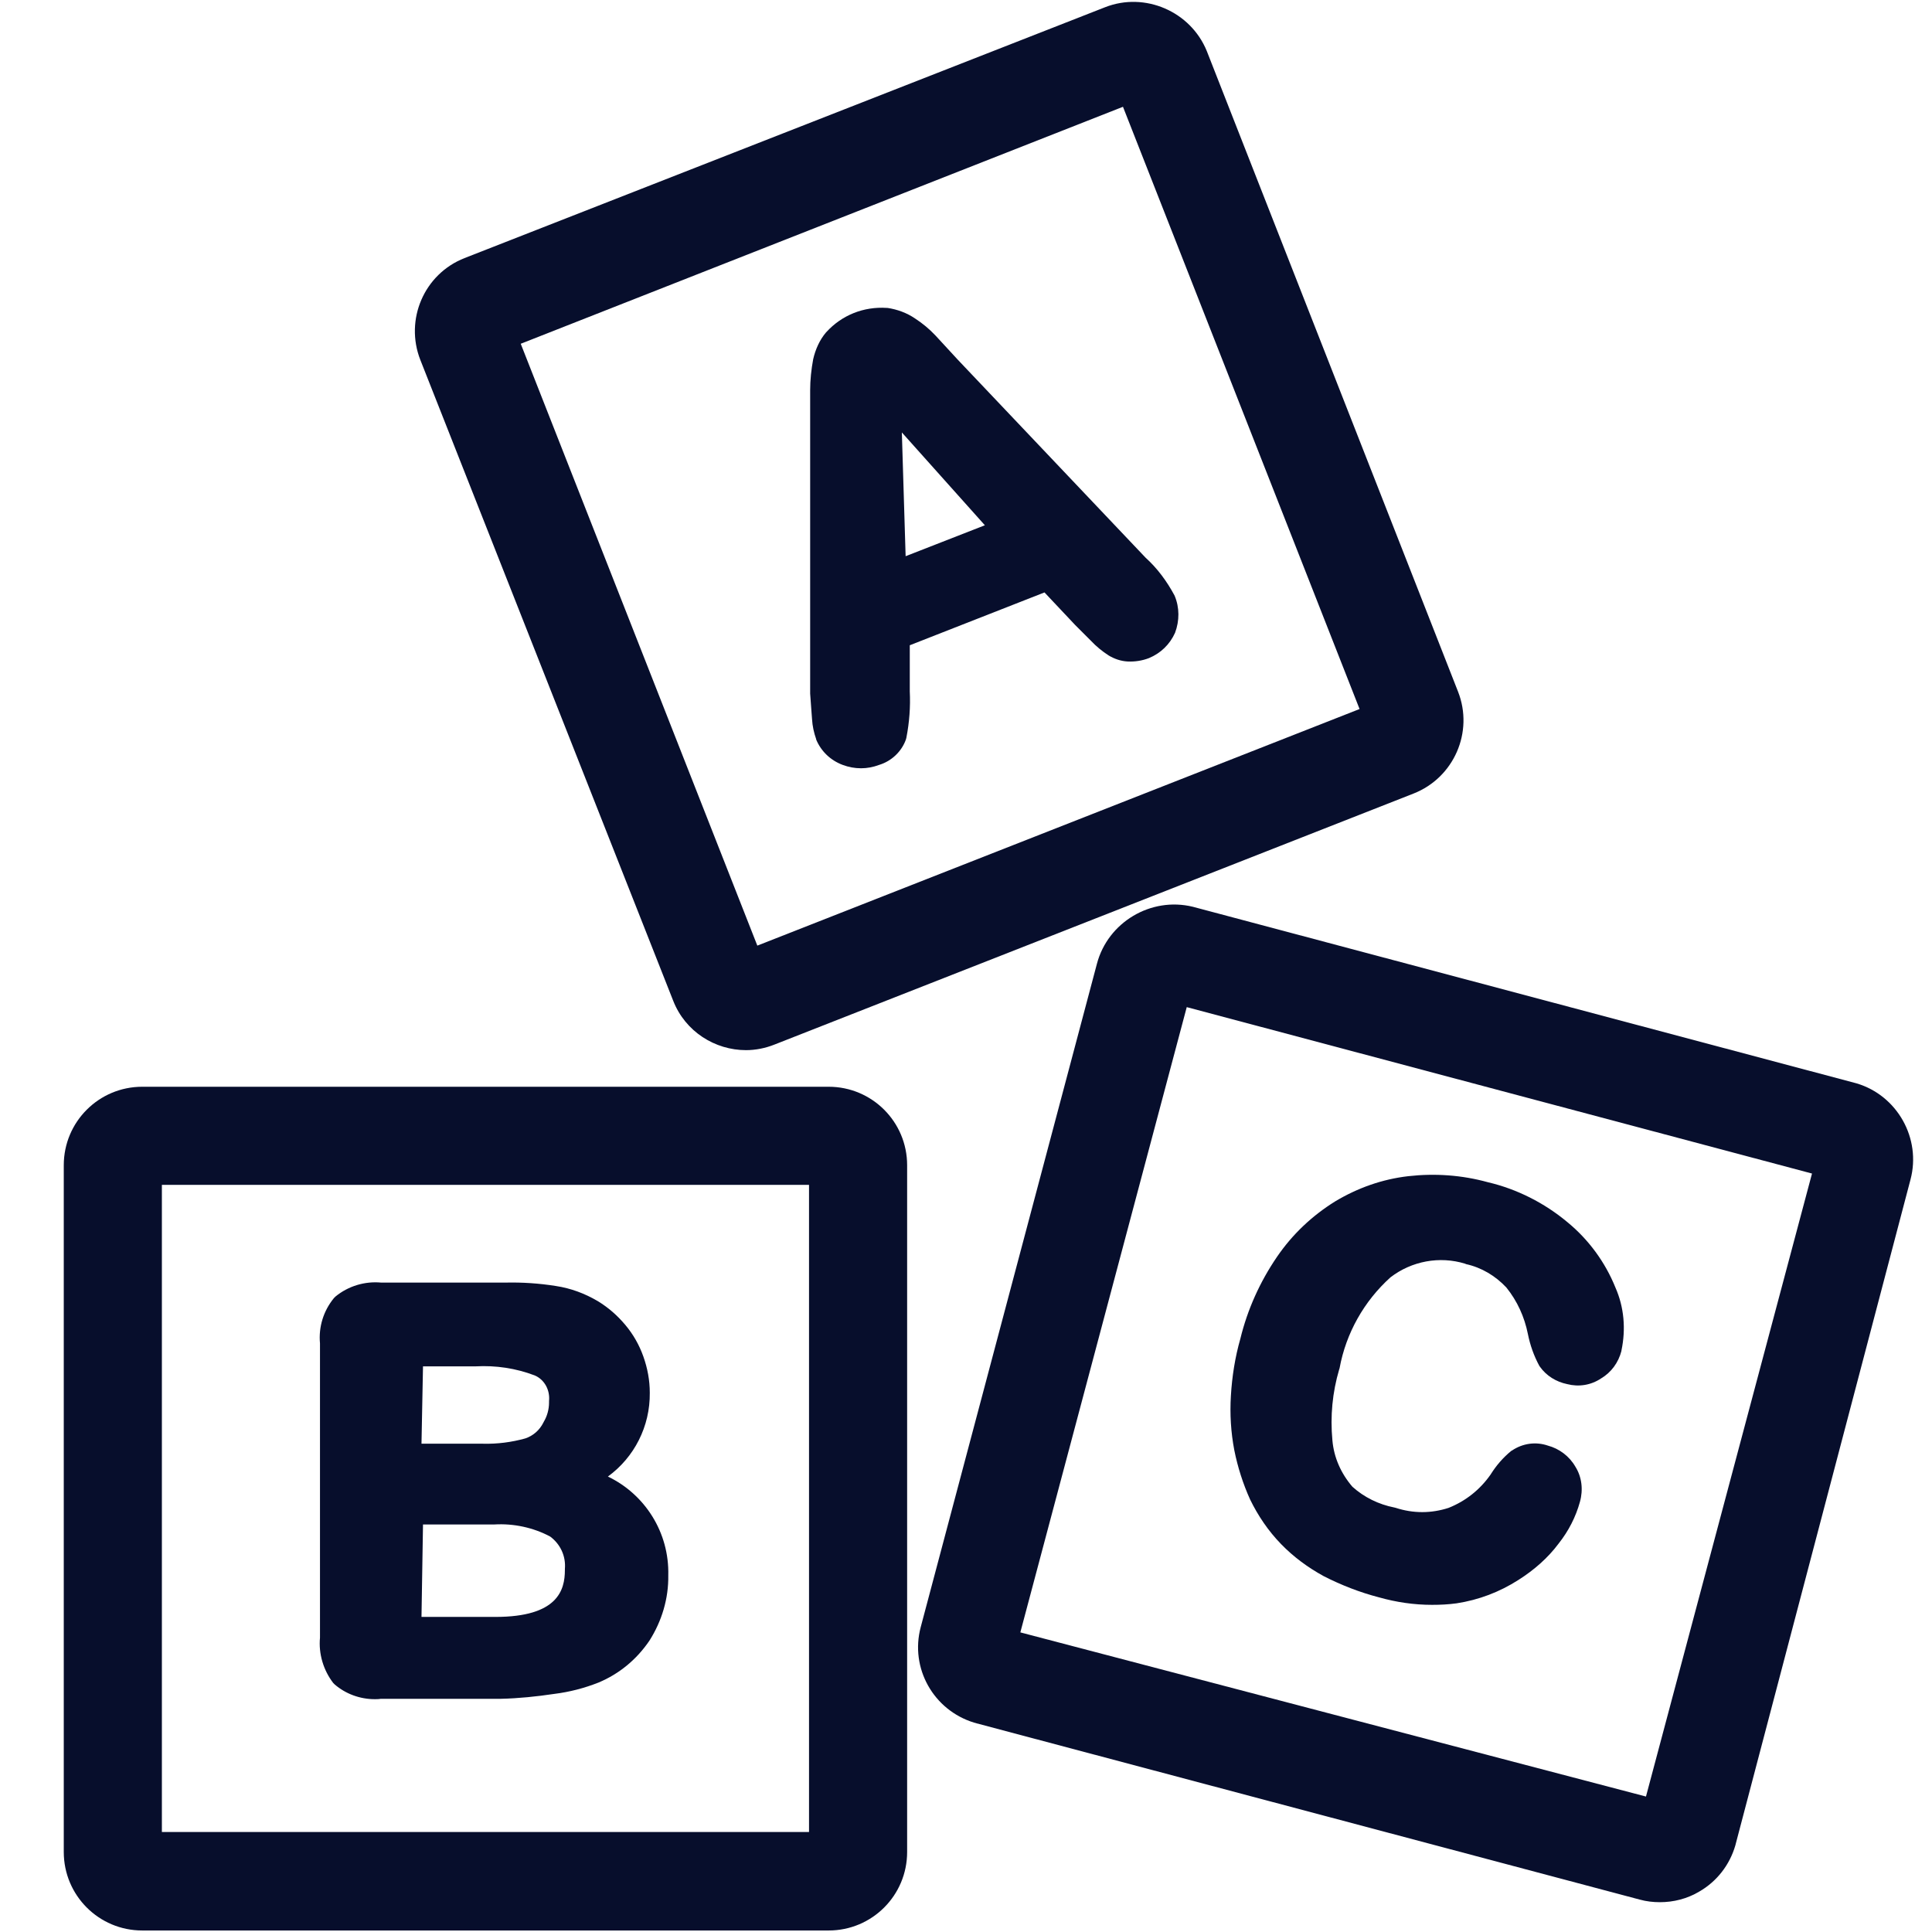
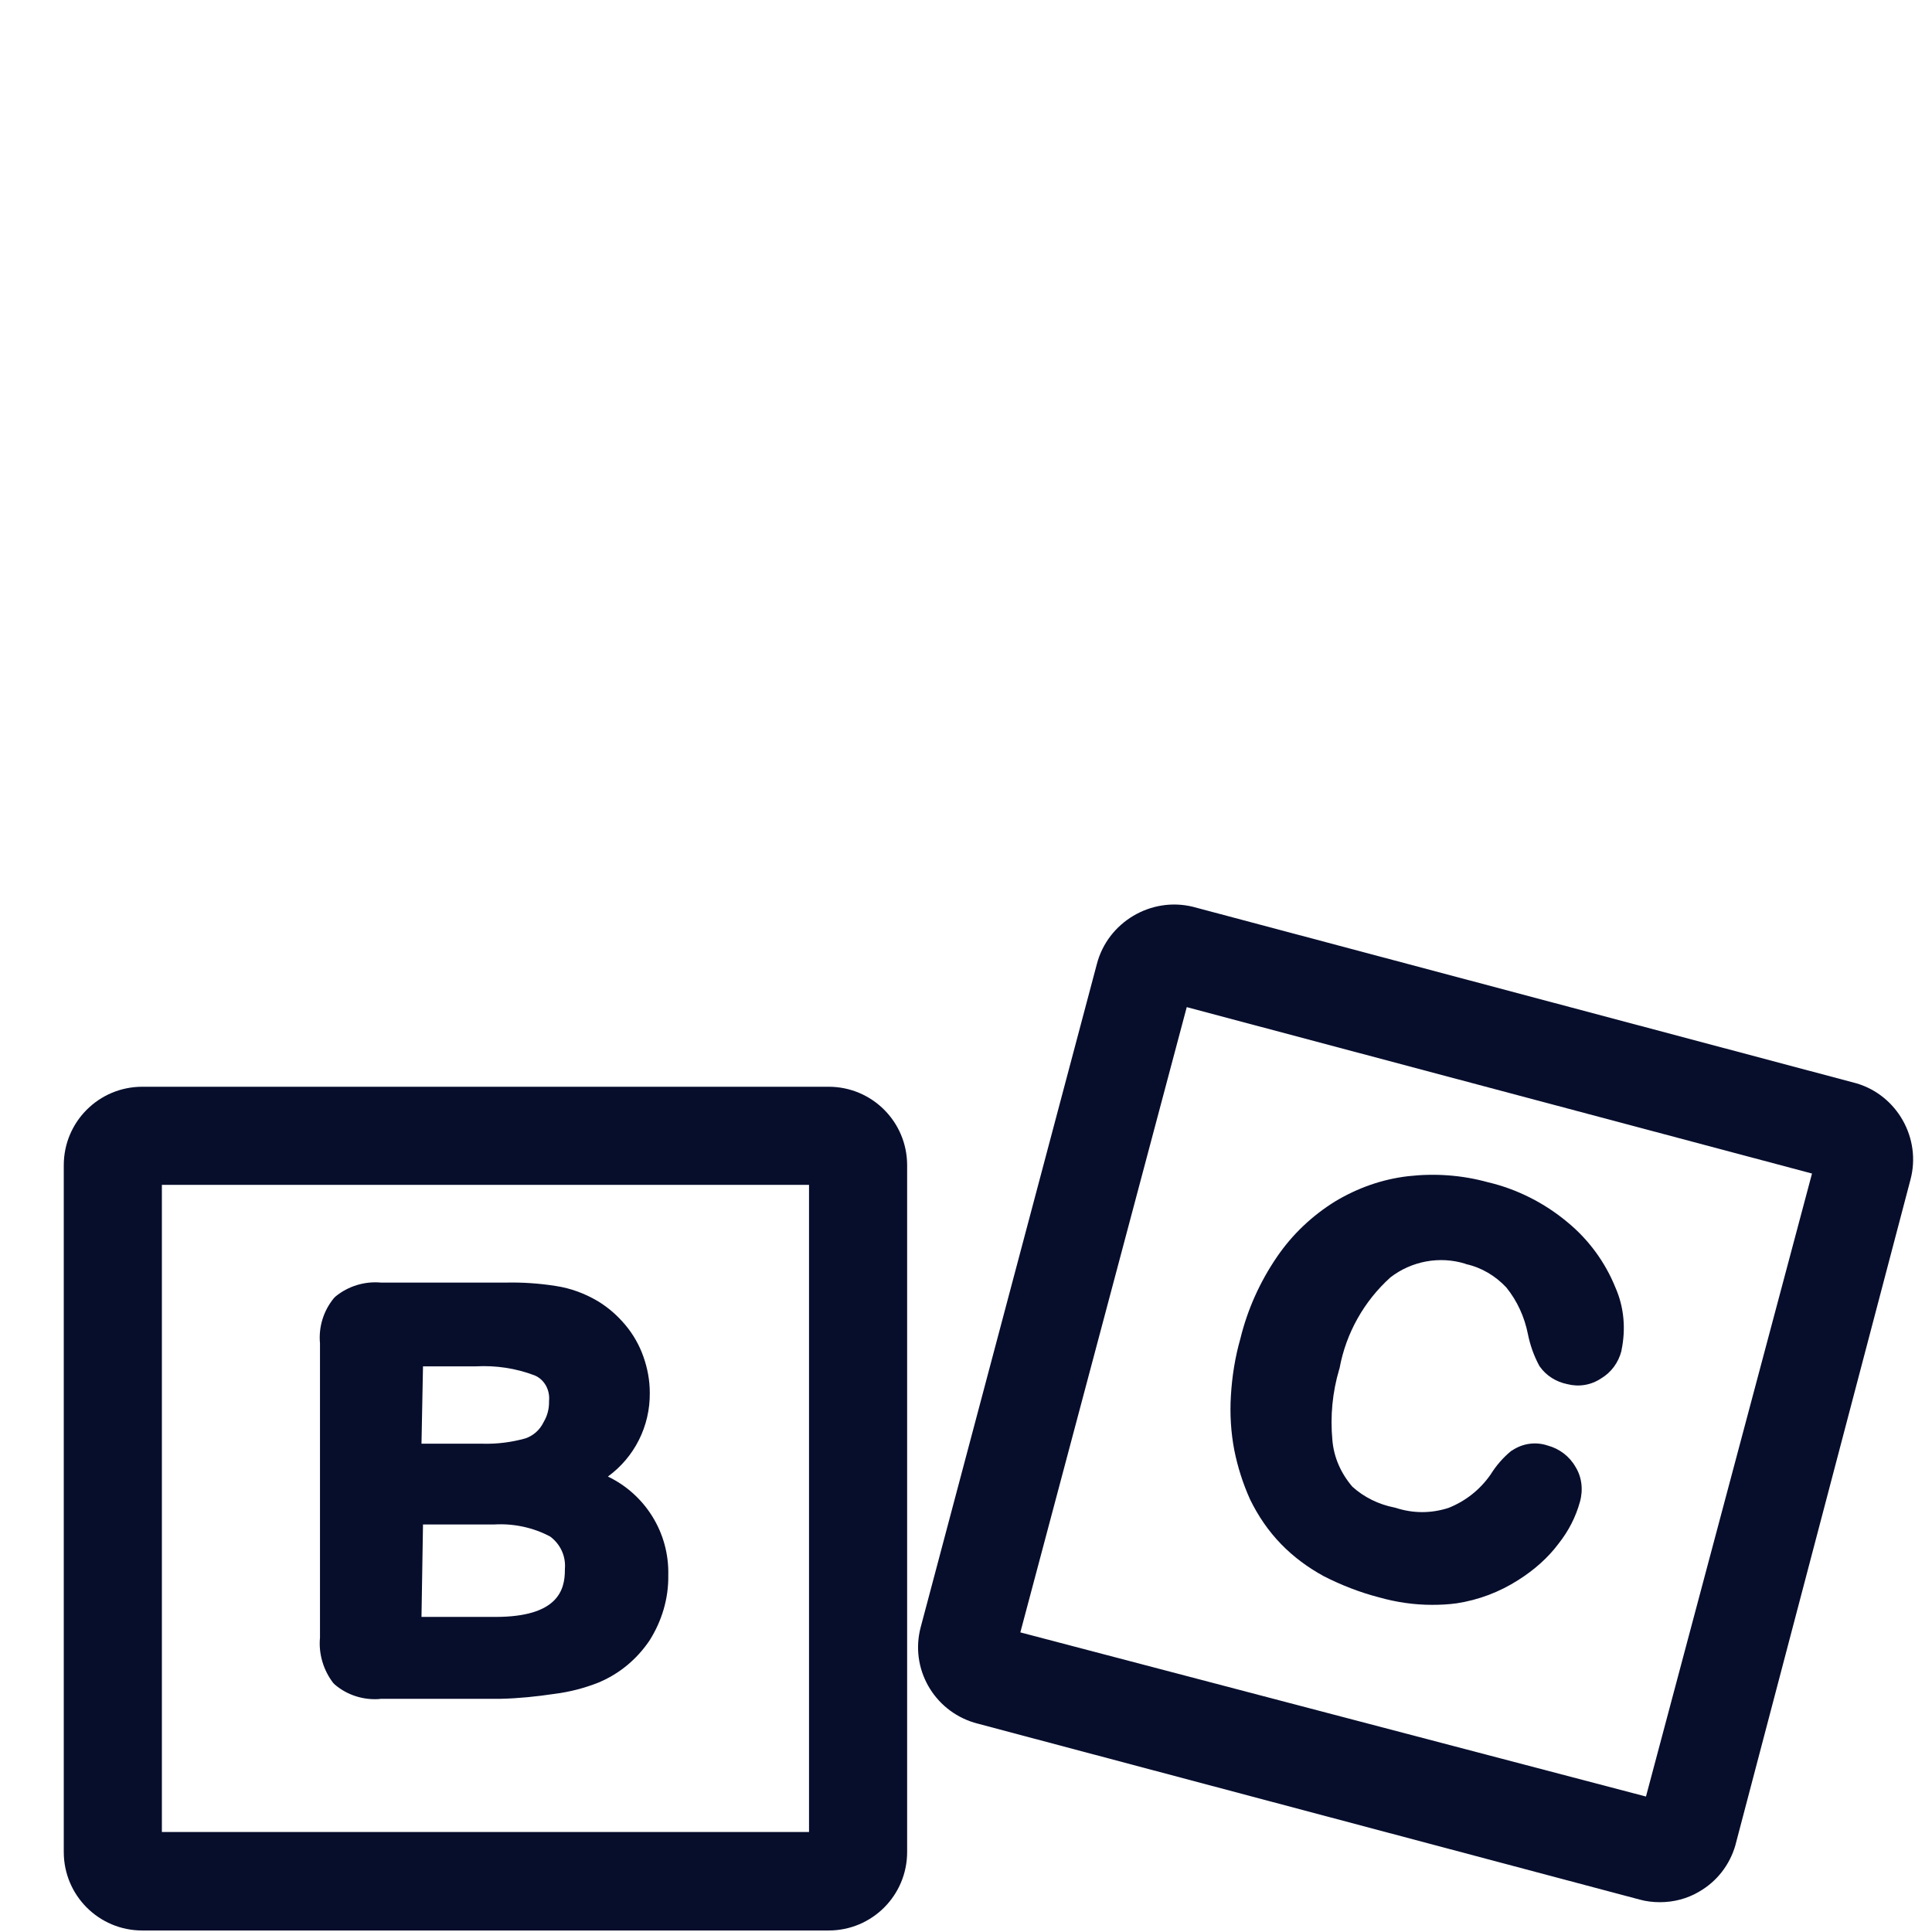
<svg xmlns="http://www.w3.org/2000/svg" version="1.1" id="Layer_1" x="0px" y="0px" viewBox="0 0 512 512" style="enable-background:new 0 0 512 512;" xml:space="preserve">
  <style type="text/css">
	.st0{fill:#070E2C;}
</style>
-   <path class="st0" d="M386.4,183.3L319.8,13.5c-4.3-10.5-16.4-15.7-26.9-11.6L123.1,68.4c-10.7,4.2-15.9,16.3-11.7,27l67,169.8  c3.2,8.2,11.1,13.1,19.3,13.1c2.5,0,5.1-0.5,7.6-1.5l169.3-66.5C385.3,206.1,390.6,194,386.4,183.3z M360.3,187.9l-159.6,62.7  L138,91.1l159.6-62.8L360.3,187.9z" />
  <path class="st0" d="M219.6,288H37.7c-11.5,0-20.8,9.3-20.8,20.8v182c0,11.5,9.3,20.8,20.8,20.8h181.9c11.5,0,20.8-9.3,20.8-20.8  v-182C240.4,297.3,231.1,288,219.6,288z M214.4,314v171.5H42.9V314H214.4z" />
  <path class="st0" d="M492,287.1l-175.9-46.8c-11.1-2.7-22.5,4.1-25.4,15.1L244,431.2c-2.9,10.9,3.4,22,14.1,25.3l0.7,0.2l175.7,46.7  c1.8,0.5,3.6,0.7,5.4,0.7c3.6,0,7.2-0.9,10.4-2.8c4.7-2.7,8.1-7.1,9.6-12.3l0.1-0.4l46.3-176C509.2,301.7,502.8,290.3,492,287.1z   M480.2,311l-44,165.1l-165.8-43.5l44.1-165.7L480.2,311z" />
-   <path class="st0" d="M311.3,157.9l-0.1-0.2c-2-3.7-4.5-7.1-7.6-9.9l-49.8-52.5l-5.9-6.4c-1.6-1.7-3.4-3.2-5.4-4.5  c-2.2-1.5-4.7-2.4-7.3-2.8l-0.2,0c-6.1-0.4-11.9,1.9-16,6.4l-0.1,0.1c-1.7,2-2.8,4.5-3.4,7.1c-0.5,2.7-0.8,5.5-0.8,8.2v80.2l0,0.2  c0.2,3,0.4,5.3,0.5,6.8c0.1,1.8,0.5,3.6,1.1,5.3l0,0.1c1.3,3.1,3.8,5.5,7,6.7c1.6,0.6,3.2,0.9,4.9,0.9c1.6,0,3.2-0.3,4.8-0.9  c3.3-1,6-3.6,7.1-6.8l0.1-0.4c0.8-4.1,1.1-8.2,0.9-12.3v-12.2l35.7-14l8.1,8.6l4.2,4.2c1.4,1.5,3,2.8,4.7,3.9c1.5,0.9,3.2,1.5,5,1.6  c1.9,0.1,3.9-0.2,5.7-0.9c3.1-1.3,5.5-3.6,6.9-6.7C312.6,164.5,312.6,161,311.3,157.9z M261,139.2l-21,8.2l-1-32.8L261,139.2z" />
  <path class="st0" d="M161.1,391.3c7-5.1,11.2-13.3,11.1-22.2c0-3.3-0.6-6.5-1.7-9.6c-1.1-3.1-2.7-5.9-4.8-8.4  c-2.1-2.5-4.5-4.6-7.3-6.3c-3.4-2-7.1-3.4-11.1-4c-4.4-0.7-8.9-1-13.3-0.9h-33c-4.3-0.4-8.7,0.9-12.1,3.7l-0.2,0.2l-0.2,0.2  c-2.8,3.4-4.1,7.7-3.7,12v78c-0.4,4.3,0.9,8.6,3.5,12l0.2,0.2l0.2,0.2c2.9,2.5,6.7,3.9,10.6,3.9c0.5,0,1.1,0,1.6-0.1l31.8,0  c4.7-0.1,9.5-0.6,14.2-1.3c4-0.5,7.9-1.5,11.7-3c5.5-2.3,10.1-6.1,13.5-11.1c3.3-5.2,5.1-11.2,5-17.3  C177.4,406.1,170.9,396,161.1,391.3z M112.1,404h18.7l0.2,0c5.1-0.3,10.3,0.8,14.8,3.2c2.7,2,4.2,5.2,3.9,8.6l0,0.3  c0,5.3-1.9,12.4-18.4,12.4h-19.6L112.1,404z M145.5,371.3l0,0.2l0,0.2c0,1.8-0.5,3.6-1.4,5.1l-0.1,0.2c-1,2-2.7,3.5-4.8,4.2  c-3.6,1-7.4,1.5-11.2,1.4l-16.3,0l0.4-20.5h13.7l0.2,0c5.4-0.3,10.7,0.5,15.7,2.4C144.3,365.6,145.8,368.4,145.5,371.3z" />
  <path class="st0" d="M428.1,341.2c-2.7-6.7-7.1-12.7-12.7-17.3c-6.1-5.1-13.4-8.8-21.1-10.6c-6.9-1.9-14-2.4-21.1-1.6  c-6.9,0.8-13.4,3.1-19.4,6.7c-6.1,3.8-11.3,8.7-15.4,14.7c-4.5,6.6-7.8,13.9-9.7,21.7c-1.4,4.9-2.2,10-2.5,15.1  c-0.3,4.8,0,9.7,0.9,14.4c0.9,4.5,2.3,8.9,4.2,13.1c2.1,4.3,4.8,8.3,8.2,11.8c3.3,3.4,7.1,6.2,11.3,8.5c4.7,2.4,9.6,4.3,14.6,5.6  c4.6,1.3,9.3,2,14.1,2c2.2,0,4.3-0.1,6.5-0.4c5.9-0.9,11.4-3,16.4-6.2c4.1-2.6,7.8-5.8,10.7-9.7c2.6-3.3,4.5-7,5.6-11  c0.9-3.2,0.5-6.6-1.2-9.3c-1.6-2.8-4.3-4.8-7.3-5.6c-3.2-1.1-6.7-0.6-9.5,1.3l-0.2,0.1c-2.2,1.8-4,3.9-5.5,6.3  c-2.8,4-6.6,7-11.1,8.8c-4.6,1.5-9.4,1.5-14,0l-0.4-0.1c-4.1-0.8-8-2.7-11.1-5.5c-3-3.5-4.9-7.7-5.3-12.3c-0.6-6.4,0-12.7,1.8-18.8  l0.1-0.3c1.7-9.3,6.5-17.8,13.5-24.1c5.6-4.3,13-5.7,19.8-3.6l0.2,0.1c4.1,0.9,7.8,3.1,10.7,6.2c2.9,3.6,4.8,7.8,5.7,12.3  c0.6,3,1.6,5.8,3,8.4l0.2,0.3c1.7,2.4,4.3,4,7.2,4.6c3.1,0.8,6.3,0.3,9-1.5c2.7-1.6,4.6-4.2,5.4-7.3l0-0.1  C430.9,352.2,430.4,346.4,428.1,341.2z" />
</svg>